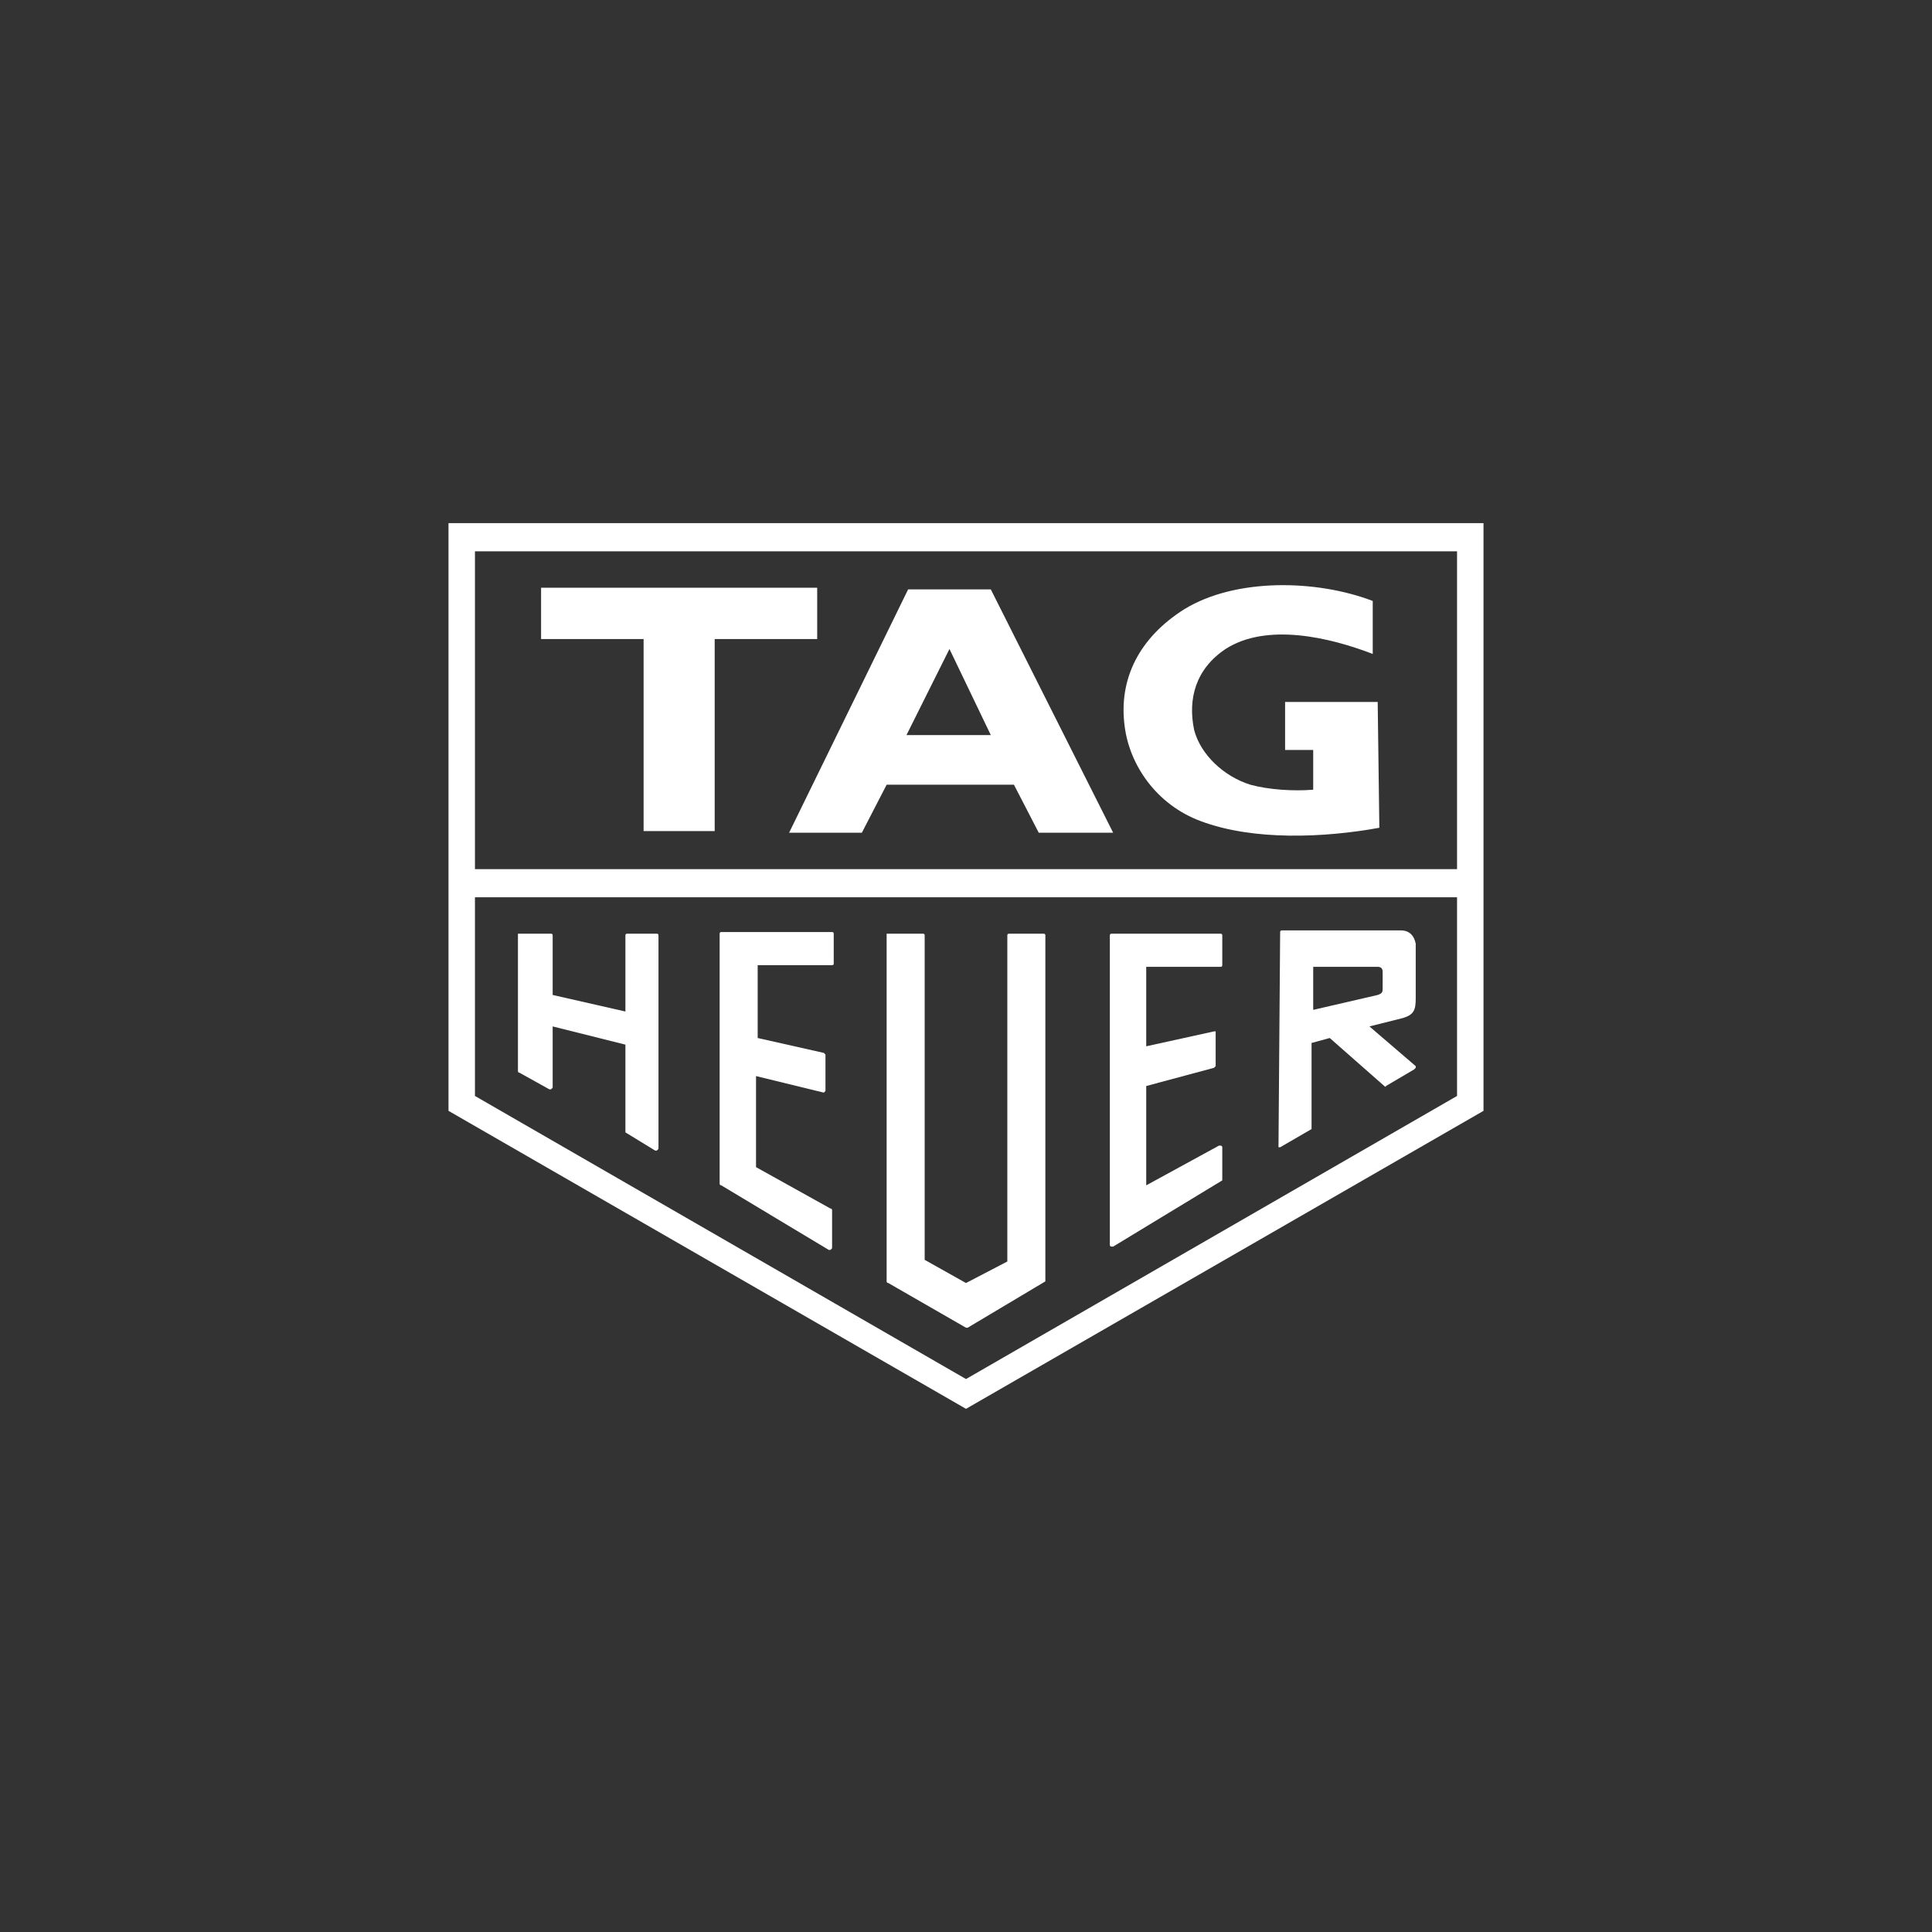
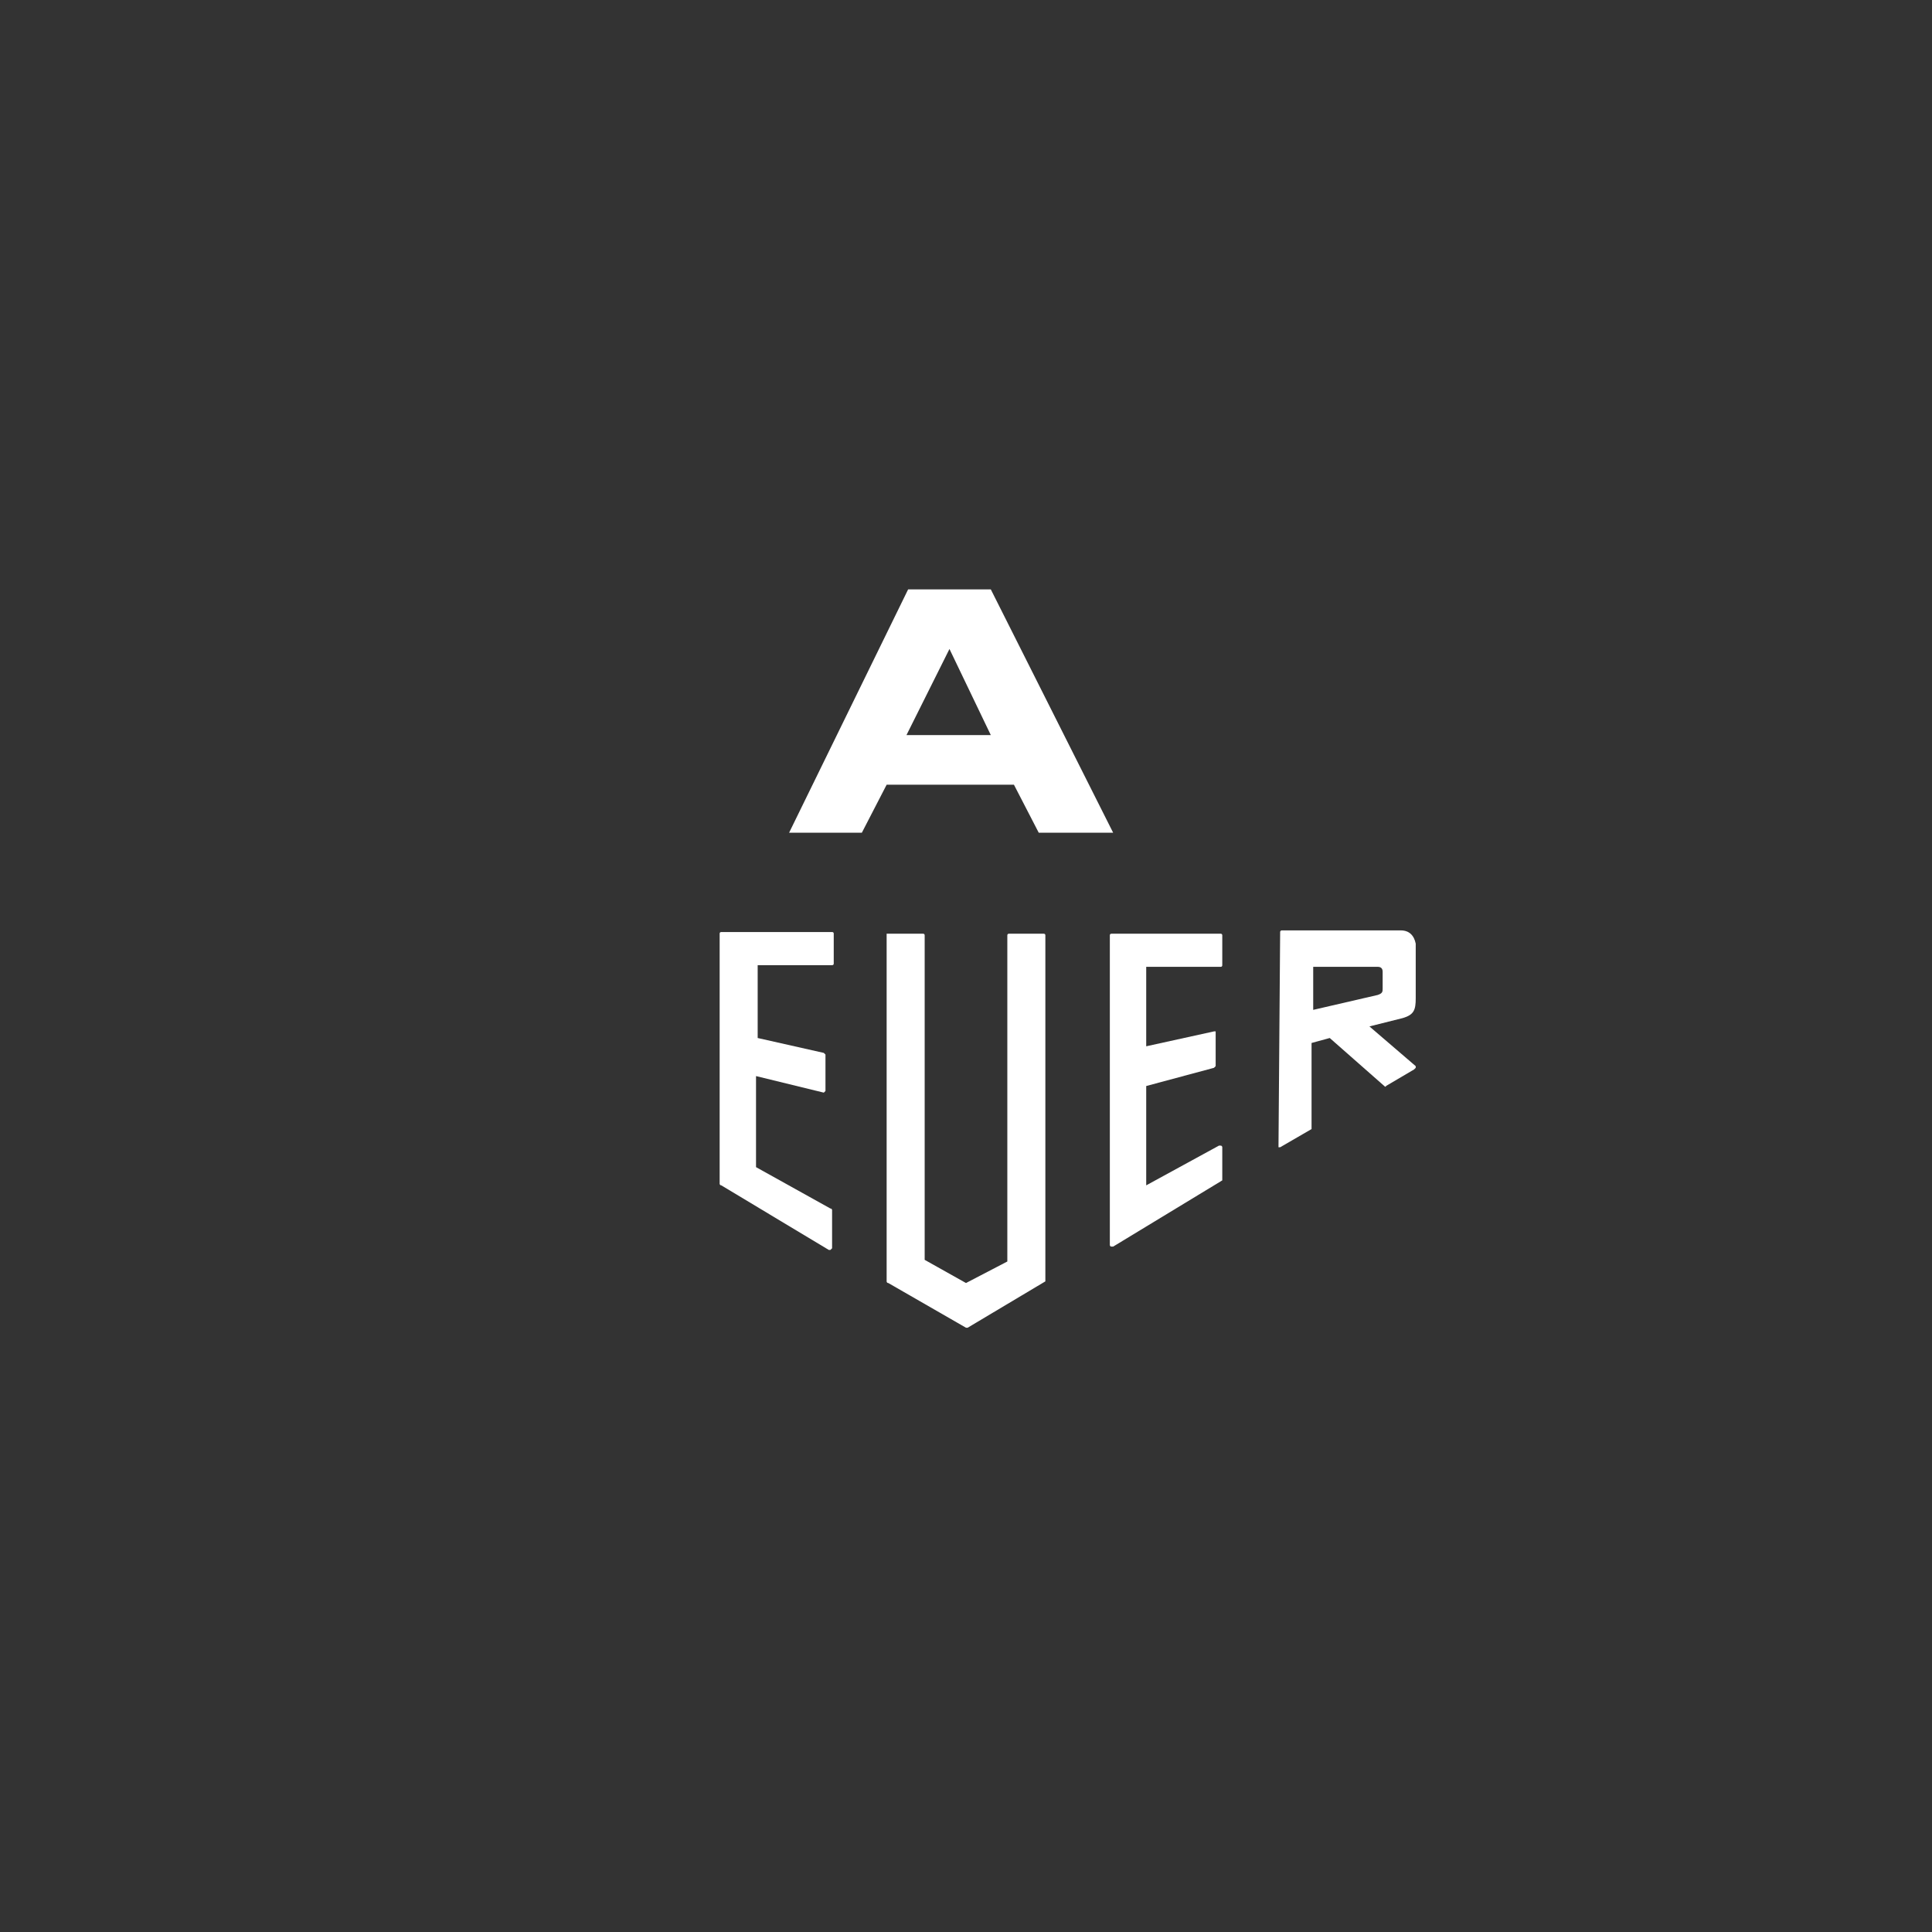
<svg xmlns="http://www.w3.org/2000/svg" id="Layer_1" version="1.1" viewBox="0 0 280 280">
  <rect x="0" y="0" width="280" height="280" fill="#333333" stroke="none" />
  <defs>
    <style>
      .st0 {
        fill: #fff;
      }
    </style>
  </defs>
-   <path class="st0" d="M65,75.82v85.173l75,43.186,75-43.186v-85.173H65ZM211.166,158.834l-71.166,41.027-71.166-41.027v-28.791h142.332v28.791ZM211.166,123.805v2.159H68.834v-46.065h142.332v43.906Z" />
-   <polygon class="st0" points="93.275 120.446 103.578 120.446 103.578 92.615 118.434 92.615 118.434 85.178 78.418 85.178 78.418 92.615 93.275 92.615 93.275 120.446" />
-   <path class="st0" d="M174.026,119.007c7.668,2.879,17.971,2.399,25.879.96l-.24-18.234h-13.419v6.958h4.074v5.758c-2.875.24-6.47,0-9.105-.72-3.834-1.2-7.189-4.319-8.147-7.918-.958-4.558.24-8.877,4.553-11.756,5.99-3.839,15.096-1.679,21.326.72v-7.678c-8.147-3.119-19.888-3.359-27.316,1.2-6.47,4.079-9.585,10.077-8.626,17.035.719,5.518,4.553,11.276,11.022,13.676Z" />
  <path class="st0" d="M124.904,120.686l3.594-6.958h18.451l3.594,6.958h10.783l-17.732-35.269h-11.981l-17.252,35.269h10.543ZM137.604,94.055l5.99,12.476h-12.22l6.23-12.476Z" />
  <path class="st0" d="M128.738,185.945l11.262,6.478h.24l11.262-6.718v-50.144q0-.24-.24-.24h-5.032q-.24,0-.24.24v47.265l-5.99,3.119-5.99-3.359v-47.025q0-.24-.24-.24h-5.272v50.384s0,.24.24.24Z" />
  <path class="st0" d="M104.537,171.79l15.575,9.357h.24l.24-.24v-5.518s0-.24-.24-.24l-10.783-5.998v-13.196l9.824,2.399.24-.24v-5.278l-.24-.24-9.585-2.159v-10.557h10.783q.24,0,.24-.24v-4.319q0-.24-.24-.24h-16.054q-.24,0-.24.24v36.228s0,.24.24.24Z" />
-   <path class="st0" d="M177.141,171.07c-.24.24,0,0,0,0h0Z" />
  <path class="st0" d="M161.086,180.667h.24l15.815-9.597v-4.798s0-.24-.24-.24h-.24l-10.543,5.758v-14.395l9.824-2.639.24-.24v-5.038h-.24l-9.824,2.159v-11.516h10.783q.24,0,.24-.24v-4.319q0-.24-.24-.24h-15.815q-.24,0-.24.24v44.866s0,.24.24.24Z" />
-   <path class="st0" d="M75.303,155.475l4.313,2.399h.24l.24-.24v-8.877l10.543,2.639v12.716l4.313,2.639h.24l.24-.24v-30.95q0-.24-.24-.24h-4.313q-.24,0-.24.24v11.036l-10.543-2.399v-8.637q0-.24-.24-.24h-4.792v19.914s0,.24.24.24Z" />
  <path class="st0" d="M190.08,163.632v-12.476l2.636-.72,7.907,6.958s.24.24.24,0l4.074-2.399.24-.24v-.24l-6.709-5.758,4.792-1.2c1.677-.48,1.917-1.2,1.917-2.879v-7.918c-.24-1.2-.959-1.919-2.157-1.919h-17.252c-.24,0-.24.24-.24.24l-.24,31.19h.24l4.553-2.639ZM190.32,140.12h9.345c.479,0,.719.24.719.72v2.399c0,.48,0,.72-.719.96l-9.345,2.159v-6.238Z" />
</svg>